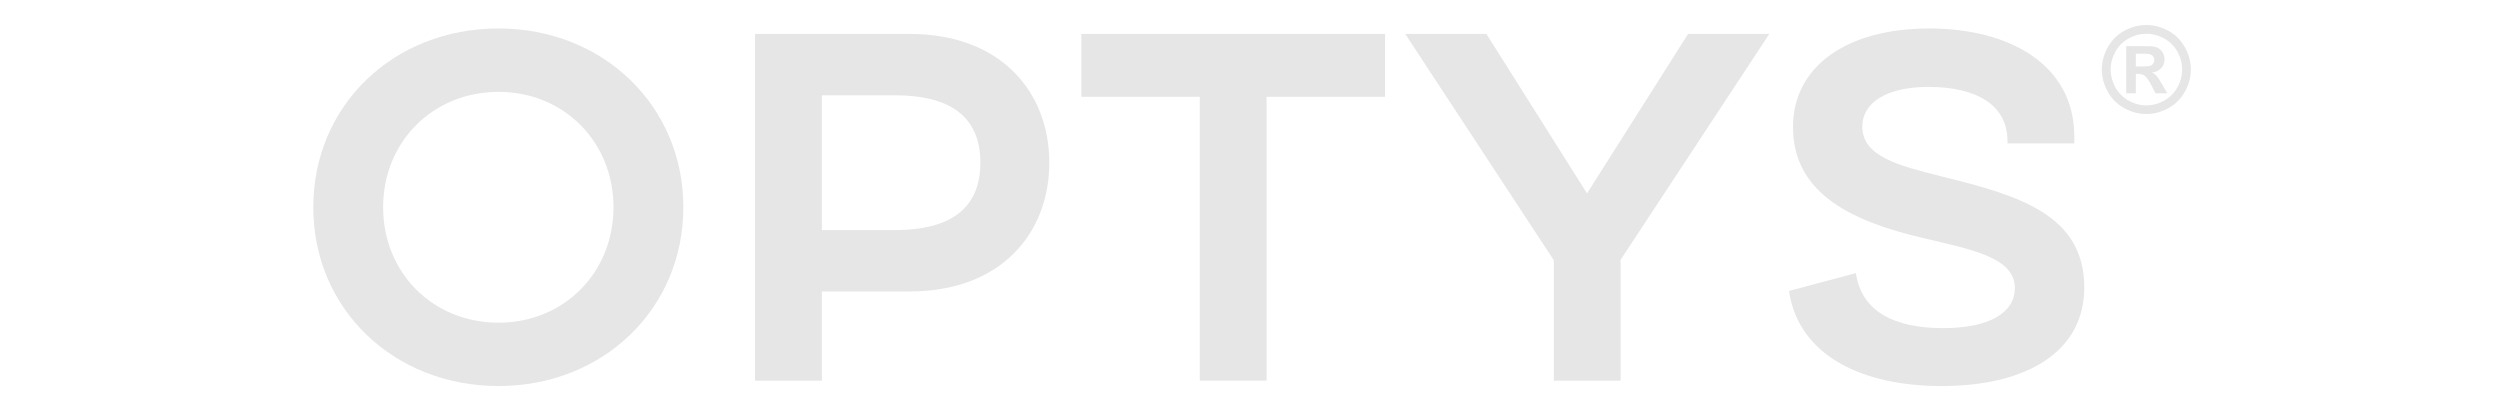
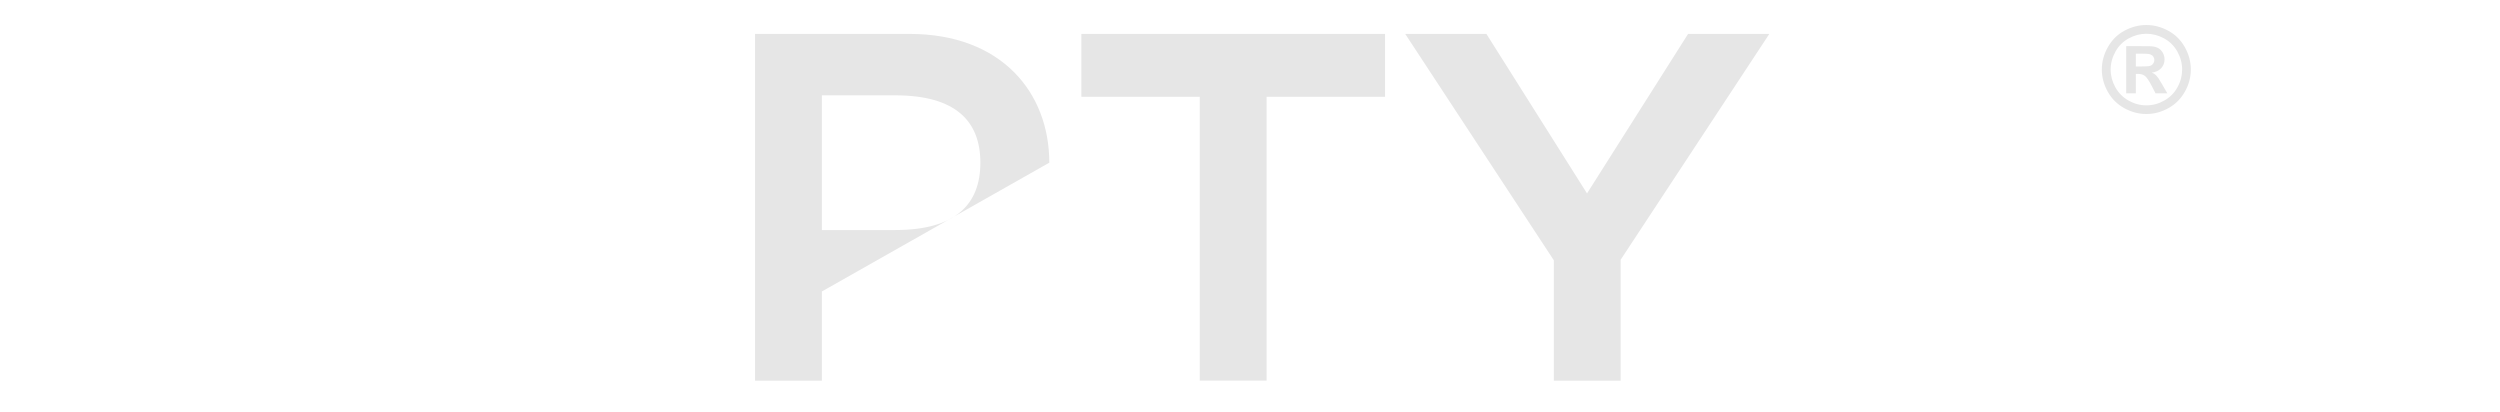
<svg xmlns="http://www.w3.org/2000/svg" width="100%" height="100%" viewBox="0 0 376 62" version="1.1" xml:space="preserve" style="fill-rule:evenodd;clip-rule:evenodd;stroke-linejoin:round;stroke-miterlimit:2;">
  <g id="Artboard1" transform="matrix(1.323,0,0,1,0,0)">
    <rect x="0" y="0" width="284" height="62" style="fill:none;" />
    <g transform="matrix(0.756,0,0,1,34.7,0)">
      <g id="svg_1">
        <g id="svg_2">
-           <path id="svg_3" d="M29.068,48.531C38.903,48.531 46.351,41.01 46.351,31.176C46.351,21.339 38.901,13.817 29.068,13.817C19.169,13.817 11.712,21.339 11.712,31.176C11.712,41.01 19.168,48.531 29.068,48.531M29.068,4.281C44.788,4.281 56.858,15.903 56.858,31.176C56.858,46.451 44.788,58.06 29.068,58.06C13.276,58.06 1.21,46.451 1.21,31.176C1.21,15.903 13.205,4.281 29.068,4.281" style="fill:rgb(230,230,230);fill-rule:nonzero;" />
-           <path id="svg_4" d="M88.715,34.597C97.801,34.597 101.52,30.726 101.52,24.469C101.52,18.216 97.801,14.338 88.715,14.338L77.689,14.338L77.689,34.598L88.715,34.598L88.715,34.597ZM67.636,5.101L90.879,5.101C104.66,5.101 111.885,13.89 111.885,24.468C111.885,35.046 104.661,43.836 90.879,43.836L77.689,43.836L77.689,57.248L67.636,57.248L67.636,5.1L67.636,5.101Z" style="fill:rgb(230,230,230);fill-rule:nonzero;" />
+           <path id="svg_4" d="M88.715,34.597C97.801,34.597 101.52,30.726 101.52,24.469C101.52,18.216 97.801,14.338 88.715,14.338L77.689,14.338L77.689,34.598L88.715,34.598L88.715,34.597ZM67.636,5.101L90.879,5.101C104.66,5.101 111.885,13.89 111.885,24.468L77.689,43.836L77.689,57.248L67.636,57.248L67.636,5.1L67.636,5.101Z" style="fill:rgb(230,230,230);fill-rule:nonzero;" />
        </g>
        <path id="svg_5" d="M116.709,5.1L162.374,5.1L162.374,14.558L144.564,14.558L144.564,57.24L134.509,57.24L134.509,14.558L116.709,14.558L116.709,5.1Z" style="fill:rgb(230,230,230);fill-rule:nonzero;" />
        <path id="svg_6" d="M192.743,29.09L207.941,5.1L220.156,5.1L197.802,39.062L197.802,57.25L187.752,57.25L187.752,39.145L165.403,5.1L177.612,5.1L192.743,29.09Z" style="fill:rgb(230,230,230);fill-rule:nonzero;" />
        <g id="svg_7">
-           <path id="svg_8" d="M233.178,41.079C233.996,46.821 238.909,49.349 246.283,49.349C253.358,49.349 257.079,46.967 257.079,43.313C257.079,38.694 250.454,37.503 243.229,35.789C232.802,33.334 223.716,29.239 223.716,19.104C223.716,10.017 231.758,4.281 244.198,4.281C256.266,4.281 266.018,9.718 266.018,20.522L266.018,21.563L255.966,21.563L255.966,21.189C255.966,15.677 251.122,13.071 244.116,13.071C237.639,13.071 234.138,15.529 234.138,19.028C234.138,23.574 239.654,24.916 246.135,26.553C257.681,29.388 267.515,32.29 267.515,43.238C267.515,52.85 258.95,58.06 246.064,58.06C233.916,58.06 224.53,53.368 223.115,43.76L233.178,41.079Z" style="fill:rgb(230,230,230);fill-rule:nonzero;" />
          <path id="svg_9" d="M276.852,3.762C277.991,3.762 279.098,4.054 280.153,4.629C281.202,5.195 282.03,6.019 282.638,7.092C283.241,8.167 283.539,9.287 283.539,10.457C283.539,11.618 283.241,12.73 282.645,13.785C282.055,14.843 281.238,15.668 280.179,16.259C279.121,16.847 278.014,17.147 276.851,17.147C275.683,17.147 274.58,16.847 273.514,16.259C272.456,15.668 271.628,14.843 271.045,13.785C270.455,12.73 270.156,11.618 270.156,10.457C270.156,9.287 270.46,8.167 271.061,7.092C271.671,6.019 272.486,5.195 273.535,4.629C274.605,4.054 275.704,3.762 276.852,3.762M276.852,5.078C275.933,5.078 275.053,5.308 274.211,5.769C273.365,6.223 272.696,6.887 272.215,7.747C271.73,8.611 271.482,9.512 271.482,10.457C271.482,11.395 271.722,12.289 272.194,13.139C272.677,13.991 273.329,14.651 274.179,15.128C275.037,15.611 275.926,15.845 276.852,15.845C277.795,15.845 278.683,15.609 279.535,15.128C280.383,14.651 281.056,13.992 281.521,13.139C282.001,12.289 282.232,11.395 282.232,10.457C282.232,9.511 281.994,8.611 281.508,7.747C281.022,6.887 280.349,6.223 279.508,5.769C278.662,5.308 277.773,5.078 276.852,5.078M273.823,14.036L273.823,6.936L275.27,6.936C276.617,6.936 277.375,6.943 277.536,6.955C278.016,6.994 278.382,7.089 278.654,7.241C278.92,7.39 279.13,7.61 279.314,7.918C279.489,8.224 279.586,8.559 279.586,8.941C279.586,9.447 279.416,9.887 279.085,10.253C278.745,10.618 278.272,10.843 277.662,10.931C277.889,11.006 278.05,11.099 278.168,11.197C278.289,11.292 278.447,11.473 278.65,11.74C278.702,11.809 278.872,12.099 279.176,12.605L280.006,14.036L278.232,14.036L277.638,12.885C277.231,12.112 276.903,11.617 276.635,11.423C276.376,11.222 276.049,11.118 275.643,11.118L275.271,11.118L275.271,14.036L273.823,14.036ZM275.27,10L275.855,10C276.681,10 277.203,9.972 277.407,9.905C277.6,9.842 277.76,9.736 277.868,9.569C277.991,9.407 278.052,9.225 278.052,9.026C278.052,8.823 277.991,8.649 277.888,8.498C277.773,8.341 277.602,8.23 277.395,8.162C277.19,8.093 276.682,8.067 275.855,8.067L275.27,8.067L275.27,10Z" style="fill:rgb(230,230,230);fill-rule:nonzero;" />
        </g>
      </g>
    </g>
  </g>
</svg>